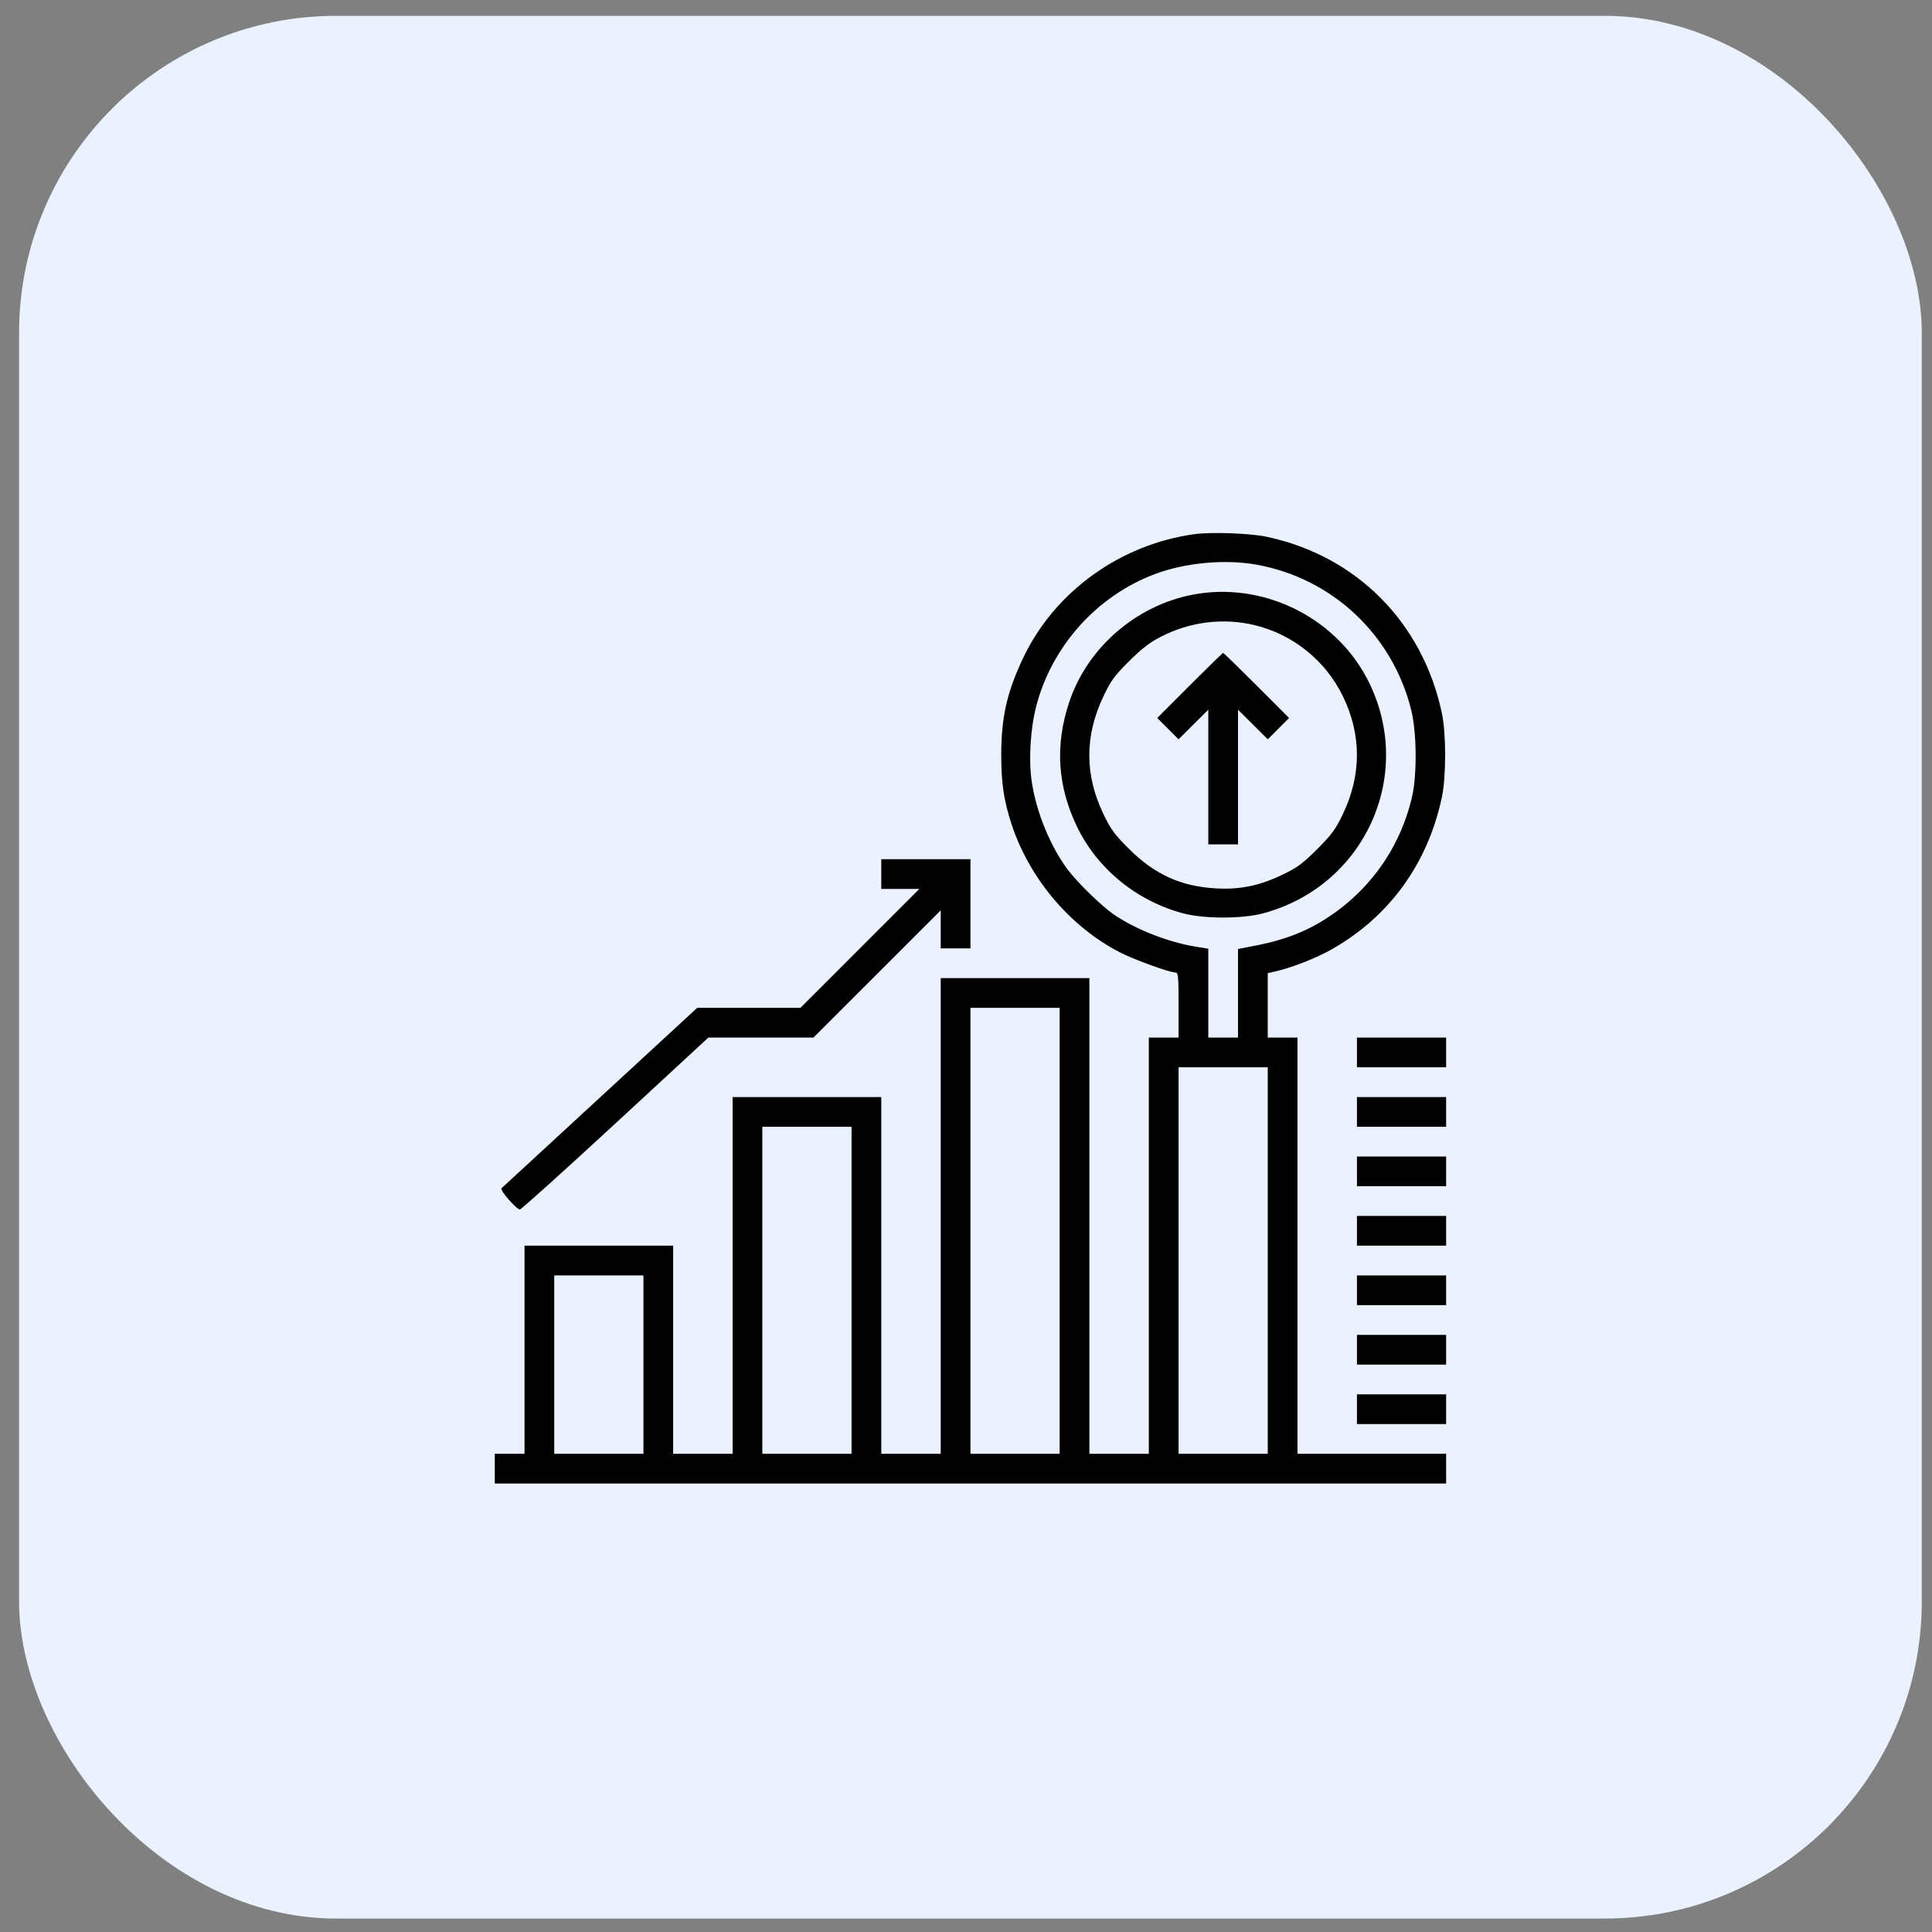
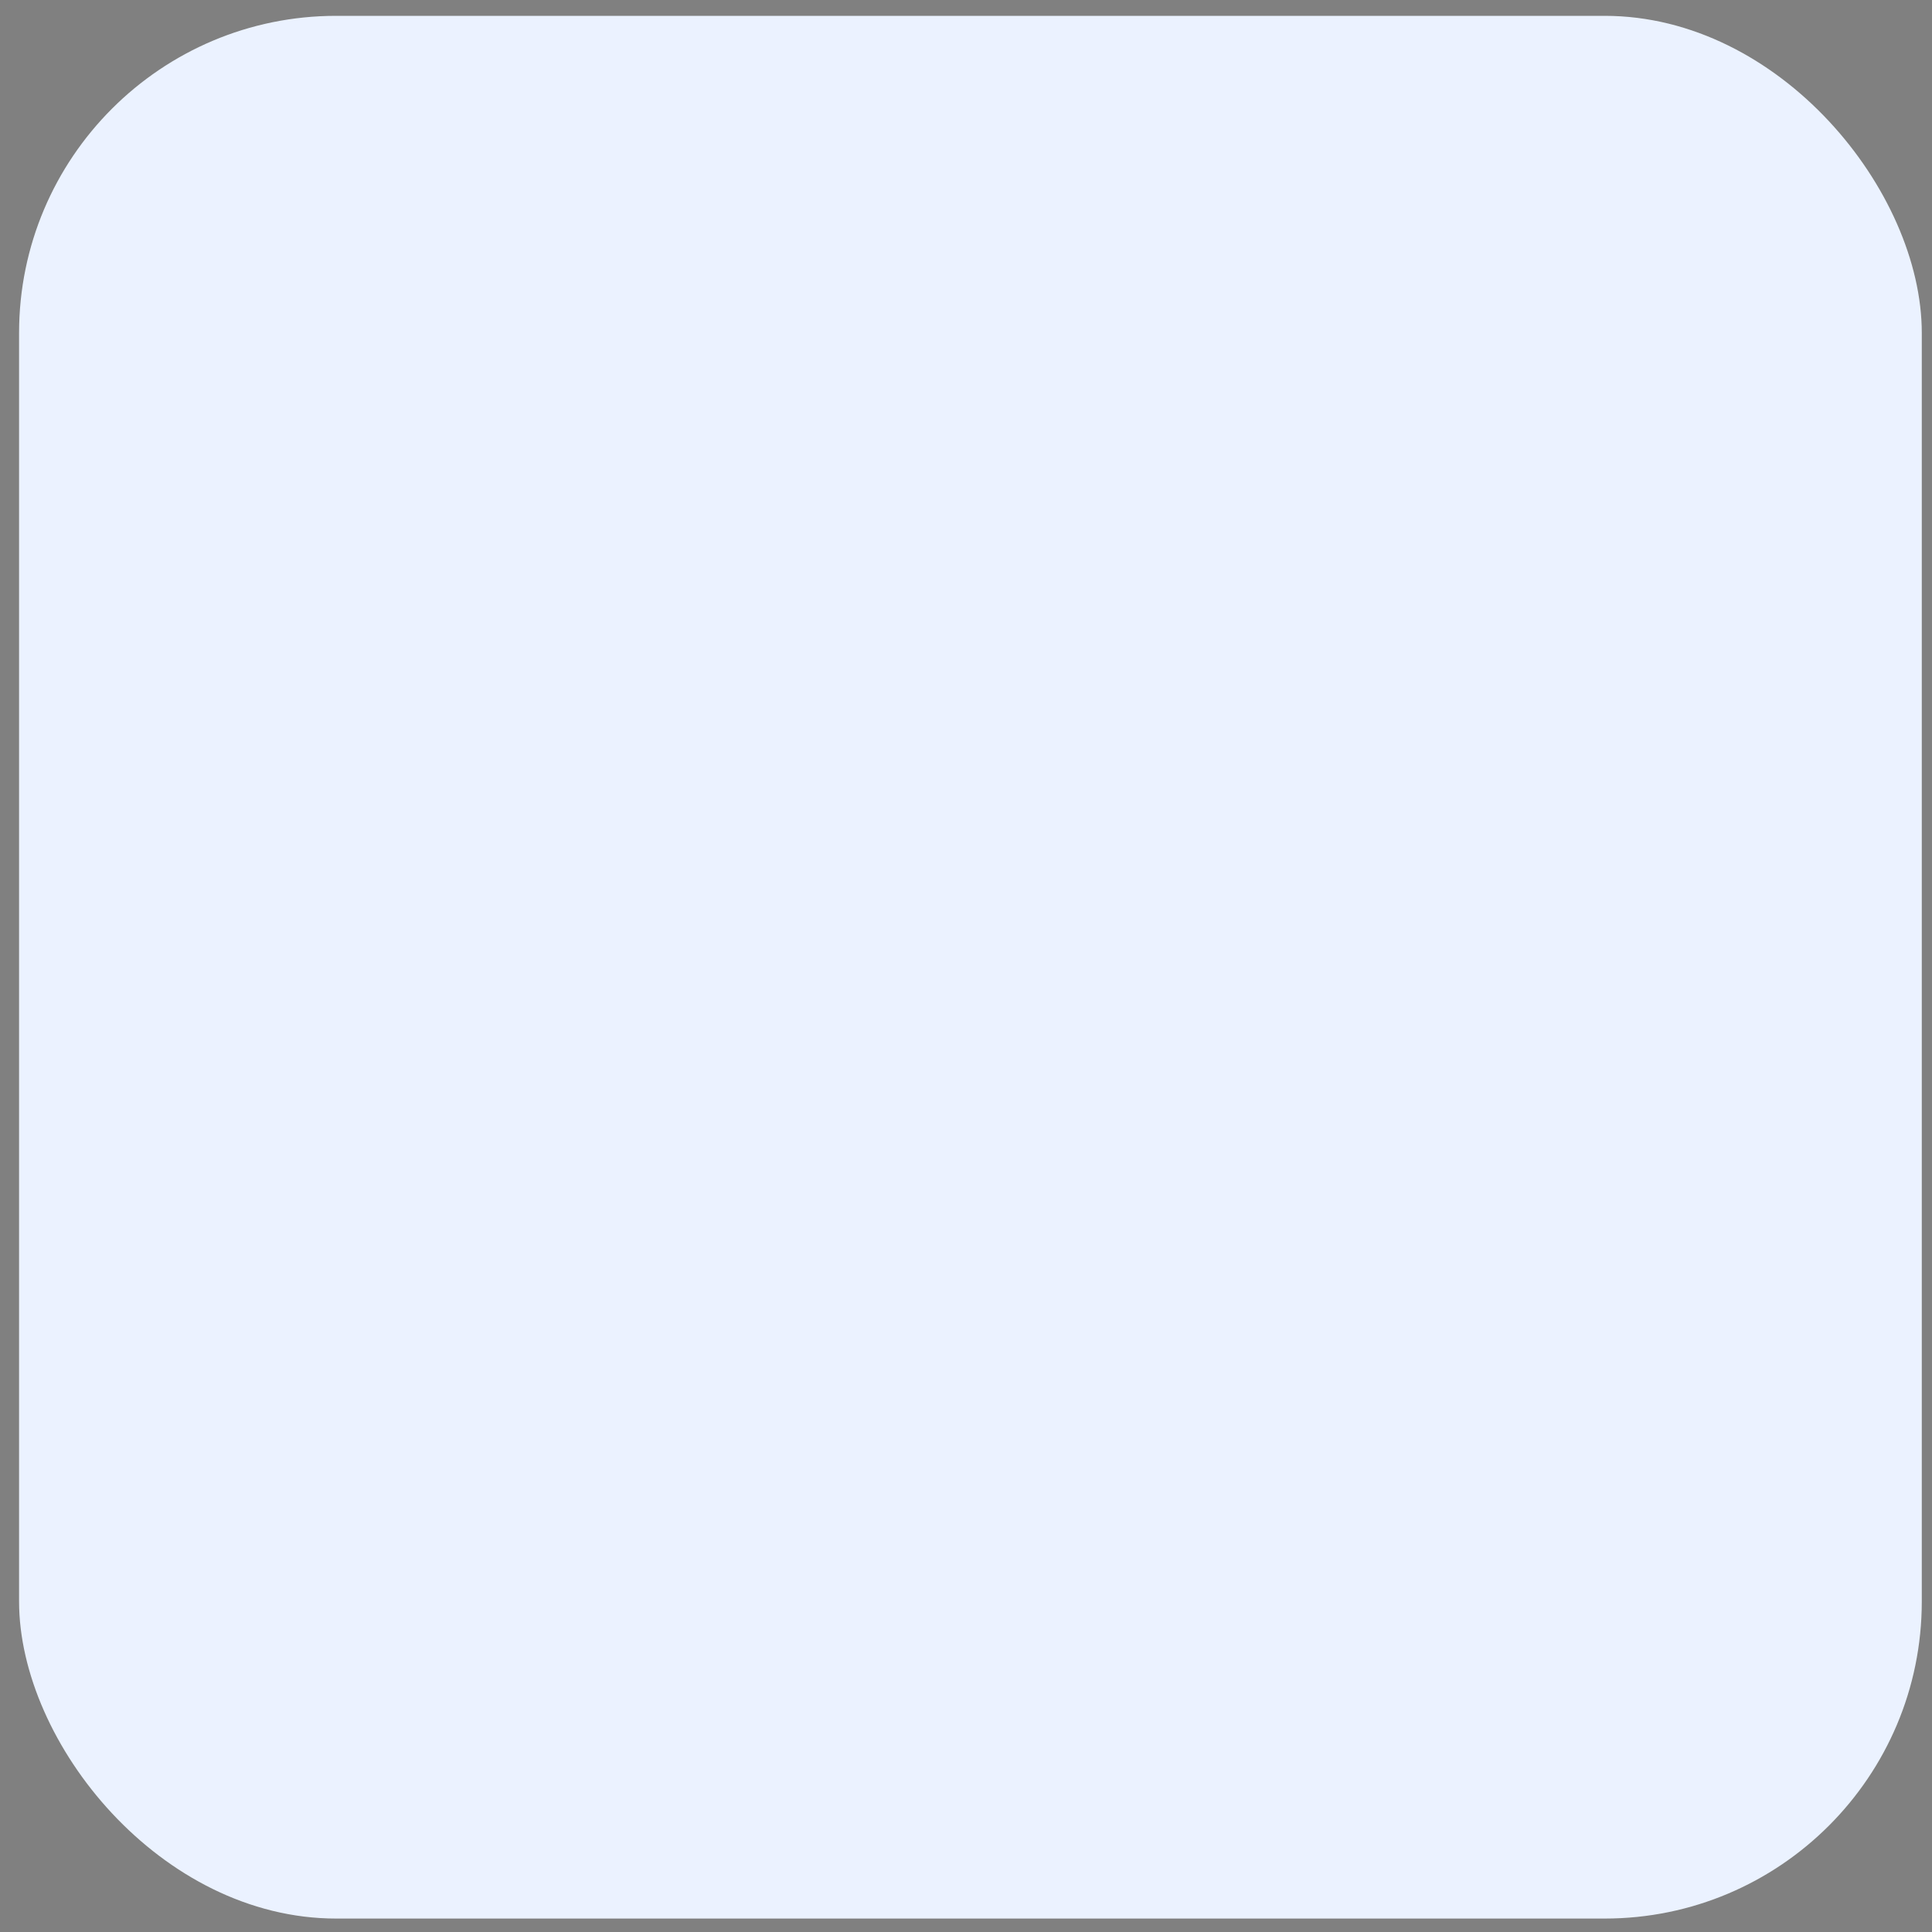
<svg xmlns="http://www.w3.org/2000/svg" width="70" height="70" viewBox="0 0 70 70" fill="none">
  <rect x="0" y="0" width="70" height="70" fill="#808080" stroke="none" />
  <rect x="0.691" y="0.574" width="68.939" height="68.939" rx="11.49" fill="#EBF2FF" />
  <g clip-path="url(#clip0_794_1748)">
    <g clip-path="url(#clip1_794_1748)">
      <g clip-path="url(#clip2_794_1748)">
-         <path fill-rule="evenodd" clip-rule="evenodd" d="M43.274 19.354C40.586 19.725 38.217 21.434 37.077 23.826C36.484 25.071 36.277 25.984 36.277 27.36C36.277 28.378 36.37 29.002 36.648 29.855C37.289 31.816 38.755 33.558 40.556 34.496C41.057 34.758 42.375 35.237 42.592 35.237C42.689 35.237 42.702 35.373 42.702 36.415V37.593H42.163H41.624V45.133V52.674H40.547H39.47V44.056V35.439H36.777H34.084V44.056V52.674H33.007H31.93V46.211V39.748H29.237H26.544V46.211V52.674H25.467H24.39V48.904V45.133H21.697H19.004V48.904V52.674H18.465H17.927V53.212V53.751H35.161H52.396V53.212V52.674H49.703H47.01V45.133V37.593H46.472H45.933V36.427V35.26L46.253 35.186C46.824 35.054 47.717 34.7 48.259 34.392C50.352 33.199 51.732 31.288 52.243 28.879C52.399 28.14 52.399 26.58 52.243 25.841C51.546 22.554 49.154 20.143 45.899 19.449C45.299 19.32 43.886 19.27 43.274 19.354ZM45.503 20.455C48.26 20.94 50.447 22.987 51.13 25.719C51.332 26.527 51.346 28.075 51.16 28.875C50.711 30.799 49.532 32.406 47.826 33.419C47.185 33.8 46.445 34.072 45.587 34.241L44.856 34.385V35.989V37.593H44.317H43.779V35.984V34.374L43.291 34.293C42.301 34.129 41.126 33.664 40.352 33.131C39.911 32.828 39.041 31.98 38.684 31.505C38.053 30.664 37.541 29.411 37.38 28.306C37.266 27.529 37.333 26.413 37.541 25.602C38.102 23.419 39.739 21.591 41.841 20.801C42.932 20.39 44.367 20.255 45.503 20.455ZM43.463 21.504C41.3 21.82 39.422 23.387 38.737 25.446C38.22 27.002 38.313 28.481 39.022 29.952C39.759 31.481 41.185 32.645 42.87 33.093C43.635 33.296 45.004 33.295 45.765 33.092C49.443 32.107 51.273 28.091 49.59 24.701C48.477 22.459 45.949 21.14 43.463 21.504ZM45.453 22.649C46.853 22.985 48.032 23.937 48.662 25.24C49.336 26.636 49.331 28.094 48.647 29.512C48.385 30.056 48.249 30.241 47.723 30.766C47.198 31.291 47.013 31.428 46.47 31.69C45.639 32.091 44.922 32.239 44.05 32.188C42.785 32.114 41.84 31.685 40.909 30.76C40.384 30.238 40.251 30.058 39.988 29.512C39.293 28.073 39.294 26.66 39.99 25.206C40.253 24.655 40.381 24.481 40.91 23.956C41.378 23.491 41.654 23.279 42.072 23.064C43.12 22.526 44.323 22.378 45.453 22.649ZM43.106 24.836L41.929 26.014L42.315 26.4L42.701 26.786L43.24 26.25L43.779 25.714V28.153V30.592H44.317H44.856V28.153V25.714L45.395 26.25L45.934 26.786L46.32 26.4L46.706 26.014L45.529 24.836C44.882 24.188 44.337 23.657 44.317 23.657C44.298 23.657 43.753 24.188 43.106 24.836ZM31.93 31.669V32.208H32.62H33.309L31.156 34.362L29.002 36.516H27.131H25.261L21.745 39.758C19.812 41.542 18.203 43.024 18.17 43.053C18.099 43.116 18.712 43.821 18.837 43.821C18.884 43.821 20.44 42.42 22.295 40.707L25.666 37.593H27.569H29.472L31.778 35.288L34.084 32.983V33.672V34.362H34.623H35.161V32.746V31.13H33.546H31.93V31.669ZM38.393 44.595V52.674H36.777H35.161V44.595V36.516H36.777H38.393V44.595ZM49.165 38.132V38.67H50.78H52.396V38.132V37.593H50.78H49.165V38.132ZM45.933 45.672V52.674H44.317H42.702V45.672V38.67H44.317H45.933V45.672ZM49.165 40.286V40.825H50.78H52.396V40.286V39.748H50.78H49.165V40.286ZM30.853 46.749V52.674H29.237H27.621V46.749V40.825H29.237H30.853V46.749ZM49.165 42.441V42.979H50.78H52.396V42.441V41.902H50.78H49.165V42.441ZM49.165 44.595V45.133H50.78H52.396V44.595V44.056H50.78H49.165V44.595ZM23.313 49.442V52.674H21.697H20.081V49.442V46.211H21.697H23.313V49.442ZM49.165 46.749V47.288H50.78H52.396V46.749V46.211H50.78H49.165V46.749ZM49.165 48.904V49.442H50.78H52.396V48.904V48.365H50.78H49.165V48.904ZM49.165 51.058V51.596H50.78H52.396V51.058V50.519H50.78H49.165V51.058Z" fill="black" />
+         <path fill-rule="evenodd" clip-rule="evenodd" d="M43.274 19.354C40.586 19.725 38.217 21.434 37.077 23.826C36.484 25.071 36.277 25.984 36.277 27.36C36.277 28.378 36.37 29.002 36.648 29.855C37.289 31.816 38.755 33.558 40.556 34.496C41.057 34.758 42.375 35.237 42.592 35.237C42.689 35.237 42.702 35.373 42.702 36.415V37.593H42.163H41.624V45.133V52.674H40.547H39.47V44.056V35.439H36.777H34.084V44.056V52.674H33.007H31.93V46.211V39.748H29.237H26.544V46.211H25.467H24.39V48.904V45.133H21.697H19.004V48.904V52.674H18.465H17.927V53.212V53.751H35.161H52.396V53.212V52.674H49.703H47.01V45.133V37.593H46.472H45.933V36.427V35.26L46.253 35.186C46.824 35.054 47.717 34.7 48.259 34.392C50.352 33.199 51.732 31.288 52.243 28.879C52.399 28.14 52.399 26.58 52.243 25.841C51.546 22.554 49.154 20.143 45.899 19.449C45.299 19.32 43.886 19.27 43.274 19.354ZM45.503 20.455C48.26 20.94 50.447 22.987 51.13 25.719C51.332 26.527 51.346 28.075 51.16 28.875C50.711 30.799 49.532 32.406 47.826 33.419C47.185 33.8 46.445 34.072 45.587 34.241L44.856 34.385V35.989V37.593H44.317H43.779V35.984V34.374L43.291 34.293C42.301 34.129 41.126 33.664 40.352 33.131C39.911 32.828 39.041 31.98 38.684 31.505C38.053 30.664 37.541 29.411 37.38 28.306C37.266 27.529 37.333 26.413 37.541 25.602C38.102 23.419 39.739 21.591 41.841 20.801C42.932 20.39 44.367 20.255 45.503 20.455ZM43.463 21.504C41.3 21.82 39.422 23.387 38.737 25.446C38.22 27.002 38.313 28.481 39.022 29.952C39.759 31.481 41.185 32.645 42.87 33.093C43.635 33.296 45.004 33.295 45.765 33.092C49.443 32.107 51.273 28.091 49.59 24.701C48.477 22.459 45.949 21.14 43.463 21.504ZM45.453 22.649C46.853 22.985 48.032 23.937 48.662 25.24C49.336 26.636 49.331 28.094 48.647 29.512C48.385 30.056 48.249 30.241 47.723 30.766C47.198 31.291 47.013 31.428 46.47 31.69C45.639 32.091 44.922 32.239 44.05 32.188C42.785 32.114 41.84 31.685 40.909 30.76C40.384 30.238 40.251 30.058 39.988 29.512C39.293 28.073 39.294 26.66 39.99 25.206C40.253 24.655 40.381 24.481 40.91 23.956C41.378 23.491 41.654 23.279 42.072 23.064C43.12 22.526 44.323 22.378 45.453 22.649ZM43.106 24.836L41.929 26.014L42.315 26.4L42.701 26.786L43.24 26.25L43.779 25.714V28.153V30.592H44.317H44.856V28.153V25.714L45.395 26.25L45.934 26.786L46.32 26.4L46.706 26.014L45.529 24.836C44.882 24.188 44.337 23.657 44.317 23.657C44.298 23.657 43.753 24.188 43.106 24.836ZM31.93 31.669V32.208H32.62H33.309L31.156 34.362L29.002 36.516H27.131H25.261L21.745 39.758C19.812 41.542 18.203 43.024 18.17 43.053C18.099 43.116 18.712 43.821 18.837 43.821C18.884 43.821 20.44 42.42 22.295 40.707L25.666 37.593H27.569H29.472L31.778 35.288L34.084 32.983V33.672V34.362H34.623H35.161V32.746V31.13H33.546H31.93V31.669ZM38.393 44.595V52.674H36.777H35.161V44.595V36.516H36.777H38.393V44.595ZM49.165 38.132V38.67H50.78H52.396V38.132V37.593H50.78H49.165V38.132ZM45.933 45.672V52.674H44.317H42.702V45.672V38.67H44.317H45.933V45.672ZM49.165 40.286V40.825H50.78H52.396V40.286V39.748H50.78H49.165V40.286ZM30.853 46.749V52.674H29.237H27.621V46.749V40.825H29.237H30.853V46.749ZM49.165 42.441V42.979H50.78H52.396V42.441V41.902H50.78H49.165V42.441ZM49.165 44.595V45.133H50.78H52.396V44.595V44.056H50.78H49.165V44.595ZM23.313 49.442V52.674H21.697H20.081V49.442V46.211H21.697H23.313V49.442ZM49.165 46.749V47.288H50.78H52.396V46.749V46.211H50.78H49.165V46.749ZM49.165 48.904V49.442H50.78H52.396V48.904V48.365H50.78H49.165V48.904ZM49.165 51.058V51.596H50.78H52.396V51.058V50.519H50.78H49.165V51.058Z" fill="black" />
      </g>
    </g>
  </g>
  <defs>
    <clipPath id="clip0_794_1748">
      <rect width="34.469" height="34.469" fill="white" transform="translate(17.927 19.312)" />
    </clipPath>
    <clipPath id="clip1_794_1748">
      <rect width="34.469" height="34.469" fill="white" transform="translate(17.927 19.312)" />
    </clipPath>
    <clipPath id="clip2_794_1748">
-       <rect width="34.469" height="34.469" fill="white" transform="translate(17.927 19.312)" />
-     </clipPath>
+       </clipPath>
  </defs>
</svg>